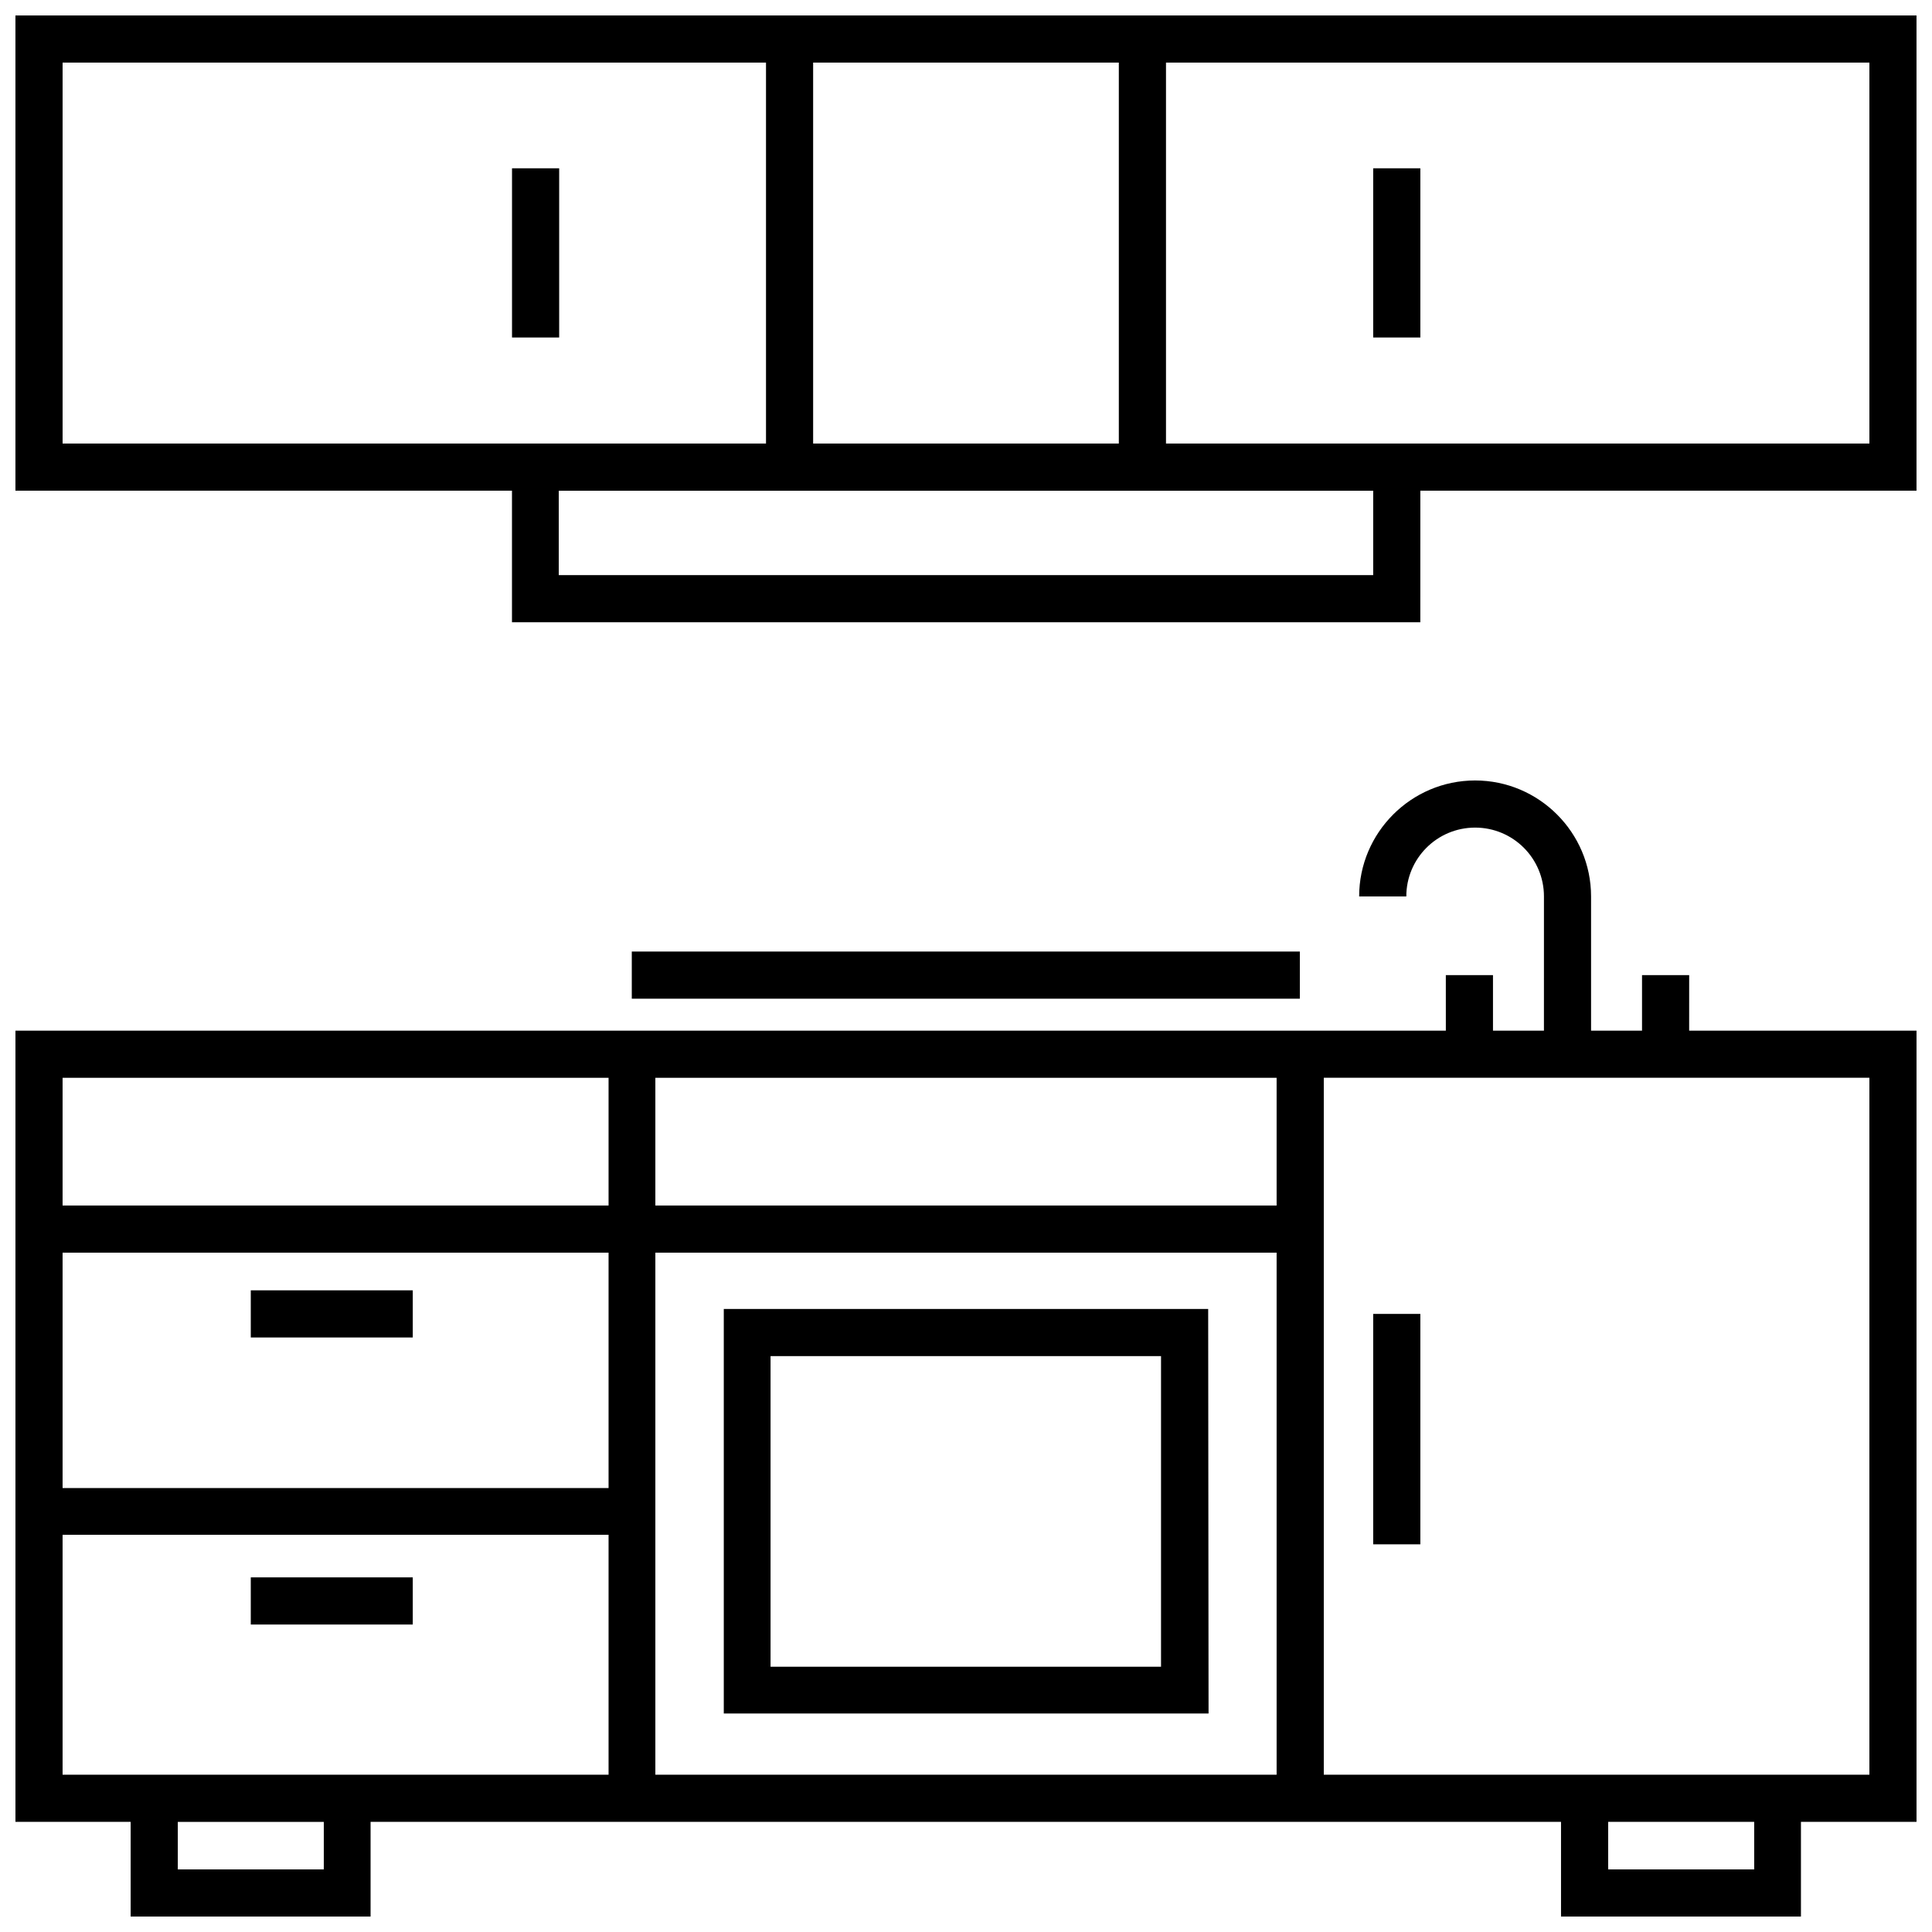
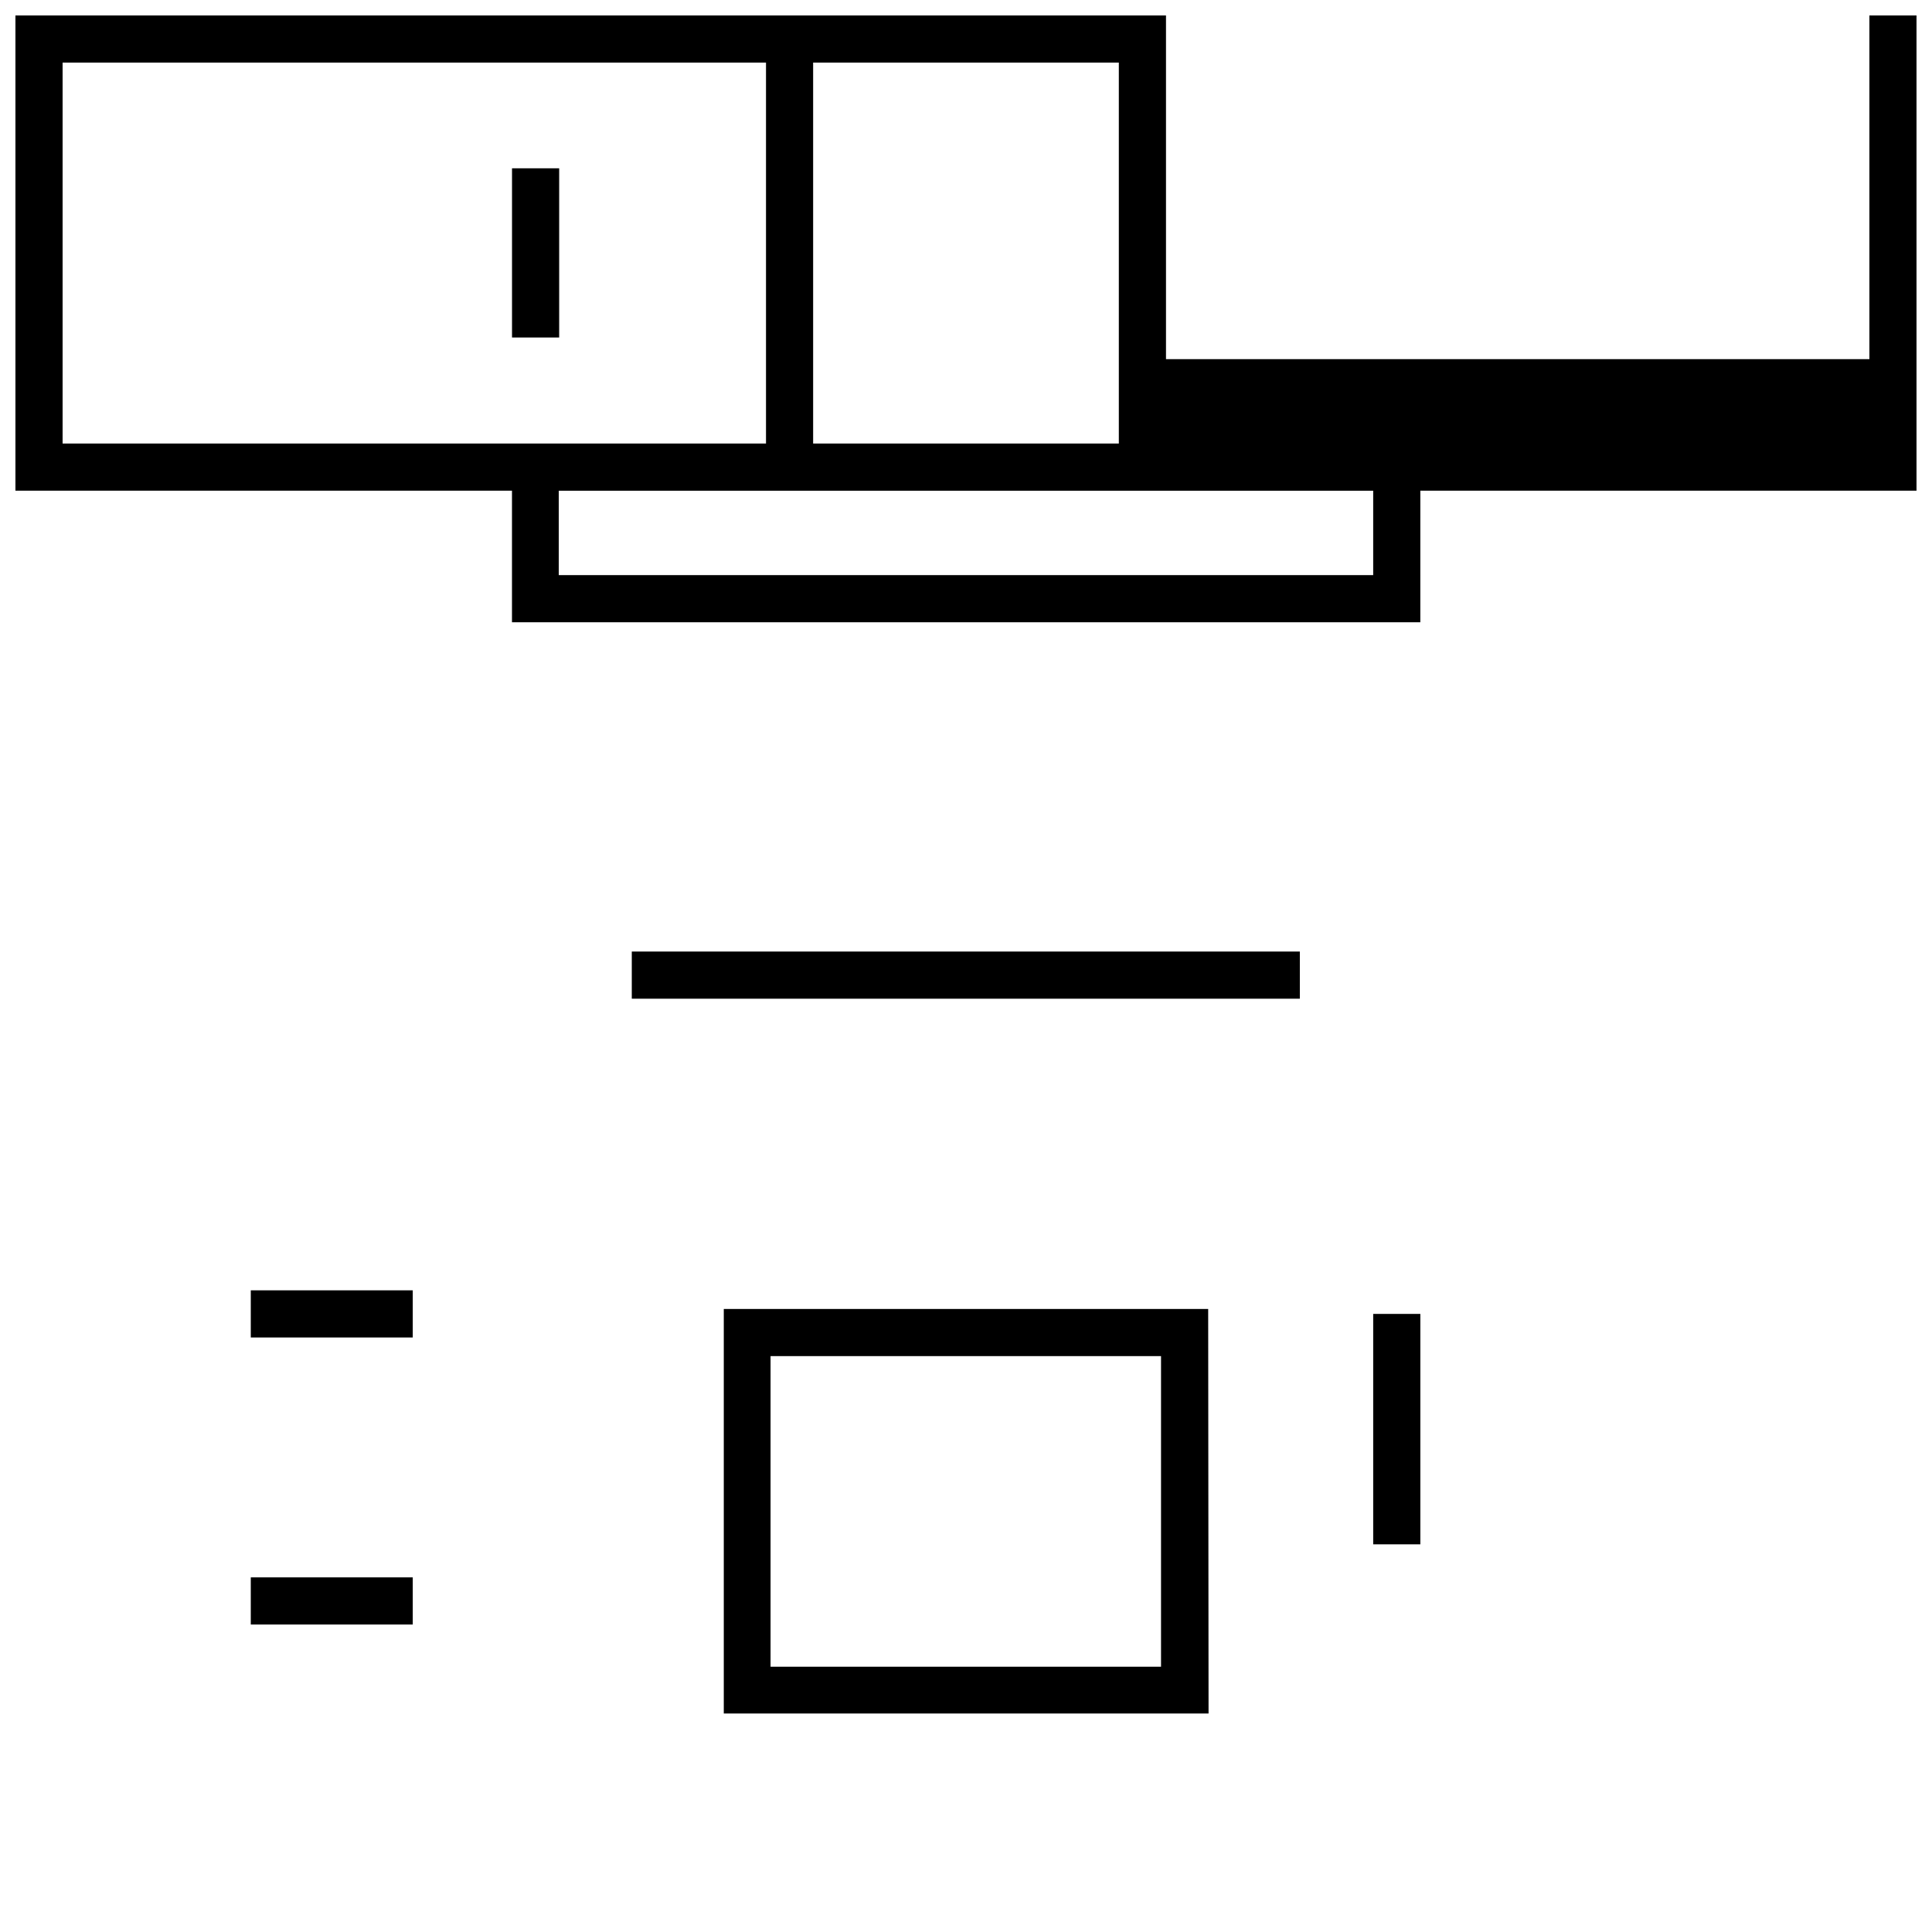
<svg xmlns="http://www.w3.org/2000/svg" width="800px" height="800px" version="1.1" viewBox="144 144 512 512">
  <defs>
    <clipPath id="b">
      <path d="m148.09 148.09h503.81v160.91h-503.81z" />
    </clipPath>
    <clipPath id="a">
-       <path d="m148.09 350h503.81v301.9h-503.81z" />
-     </clipPath>
+       </clipPath>
  </defs>
  <g clip-path="url(#b)">
-     <path d="m148.09 148.09v125.95h131.59v34.863h240.72l0.004-34.863h131.49v-125.95zm211.4 12.496h81.012v100.96h-81.012zm-198.9 100.96v-100.96h186.41v100.96l-67.312-0.004zm347.32 34.863h-215.83v-22.367h215.83zm131.5-34.863h-186.41v-100.96h186.41z" />
+     <path d="m148.09 148.09v125.95h131.59v34.863h240.72l0.004-34.863h131.49v-125.95zm211.4 12.496h81.012v100.96h-81.012zm-198.9 100.96v-100.96h186.41v100.96l-67.312-0.004zm347.32 34.863h-215.83v-22.367h215.83m131.5-34.863h-186.41v-100.96h186.41z" />
  </g>
  <path d="m464.18 490.89h-128.37v107.21h128.47zm-12.395 94.816h-103.58v-82.324h103.48v82.324z" />
  <path d="m507.91 492.2h12.496v61.062h-12.496z" />
  <path d="m210.46 485.95h42.926v12.496h-42.926z" />
  <path d="m210.46 562.02h42.926v12.496h-42.926z" />
  <path d="m279.69 188.6h12.496v44.84h-12.496z" />
-   <path d="m507.91 188.6h12.496v44.84h-12.496z" />
  <g clip-path="url(#a)">
    <path d="m591.65 402.42h-12.496v14.711h-13.504v-35.57c0-16.93-13.805-30.73-30.73-30.73-16.93 0-30.73 13.805-30.73 30.73h12.496c0-10.078 8.16-18.238 18.238-18.238s18.238 8.16 18.238 18.238l-0.004 35.57h-13.504v-14.711h-12.496l0.004 14.711h-379.07v209.68h30.531v25.09h63.582v-25.09h315.48v25.09h63.582v-25.09h30.629v-209.68h-60.254zm-361.84 236.99h-38.691v-12.594h38.691v12.594zm75.367-25.09h-144.59v-63.582h144.69v63.582zm0-75.977h-144.59v-62.371h144.69v62.371zm0-74.867h-144.59v-33.855h144.69v33.855zm177.14 150.84h-164.64v-138.35h164.64zm0-150.84h-164.64v-33.855h164.64zm126.56 175.93h-38.691v-12.594h38.691zm30.531-209.79v184.7l-144.59 0.004v-184.7z" />
  </g>
  <path d="m311.43 396.17h177.04v12.496h-177.04z" />
</svg>